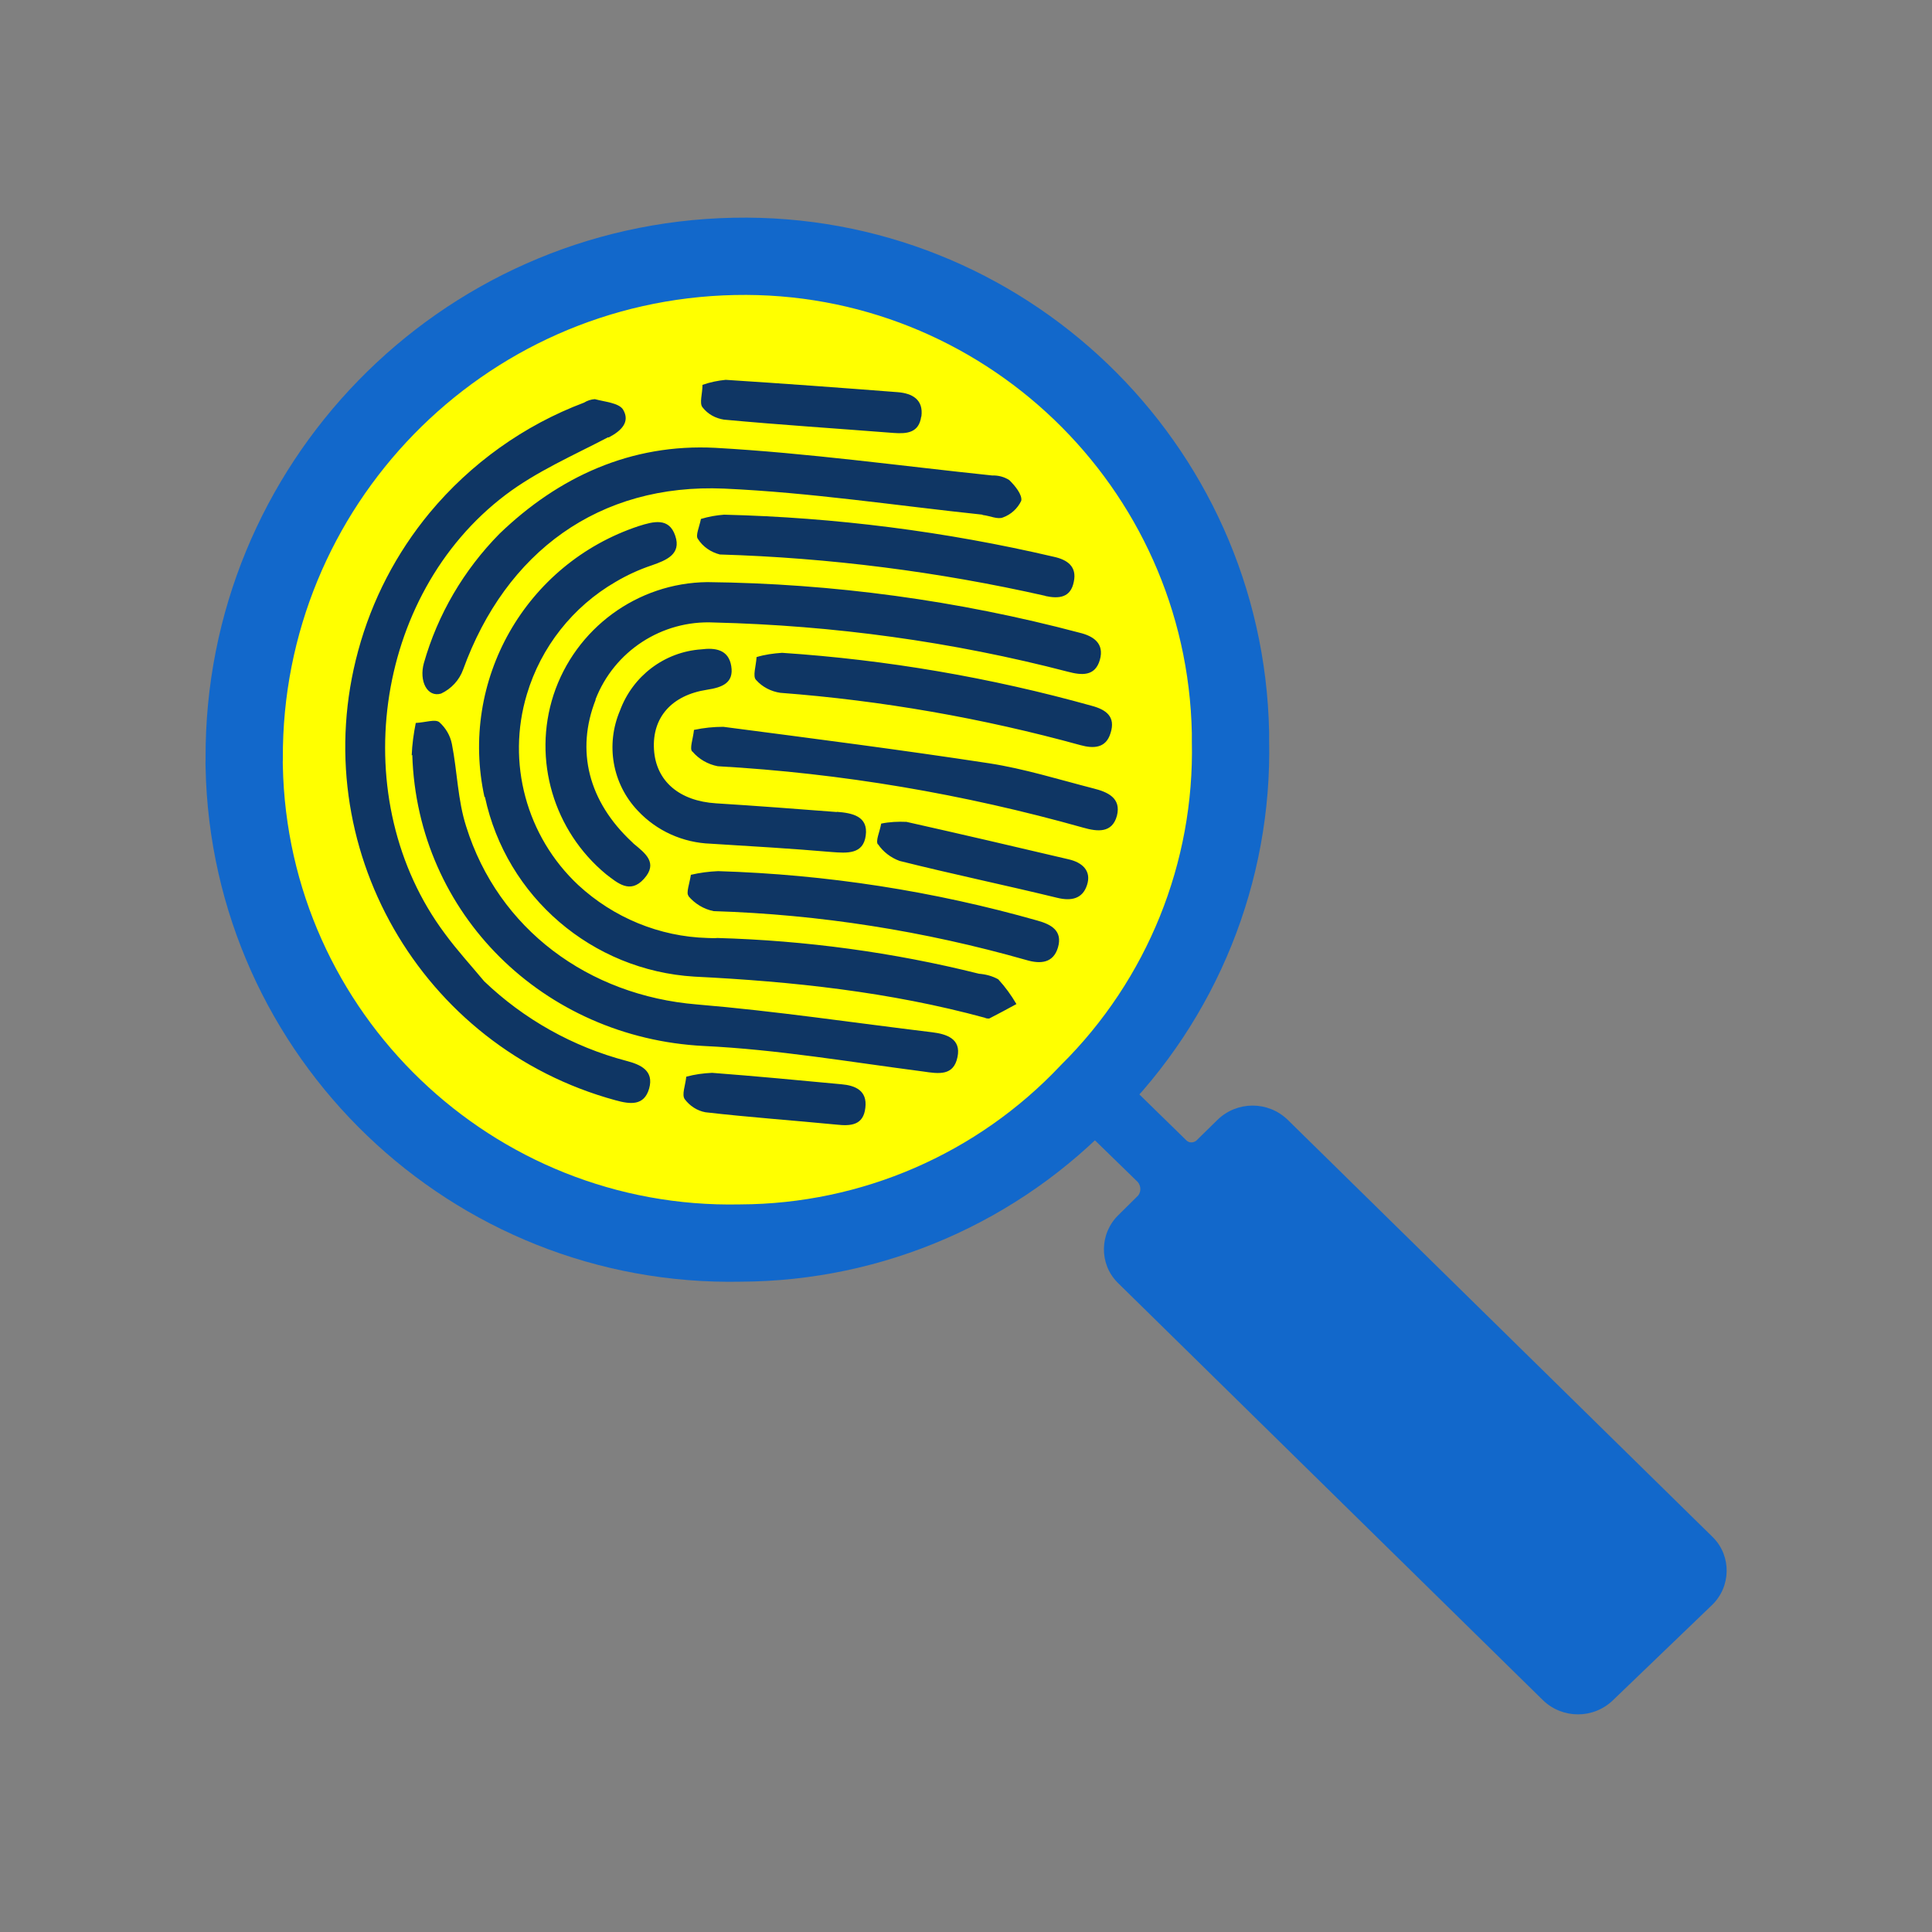
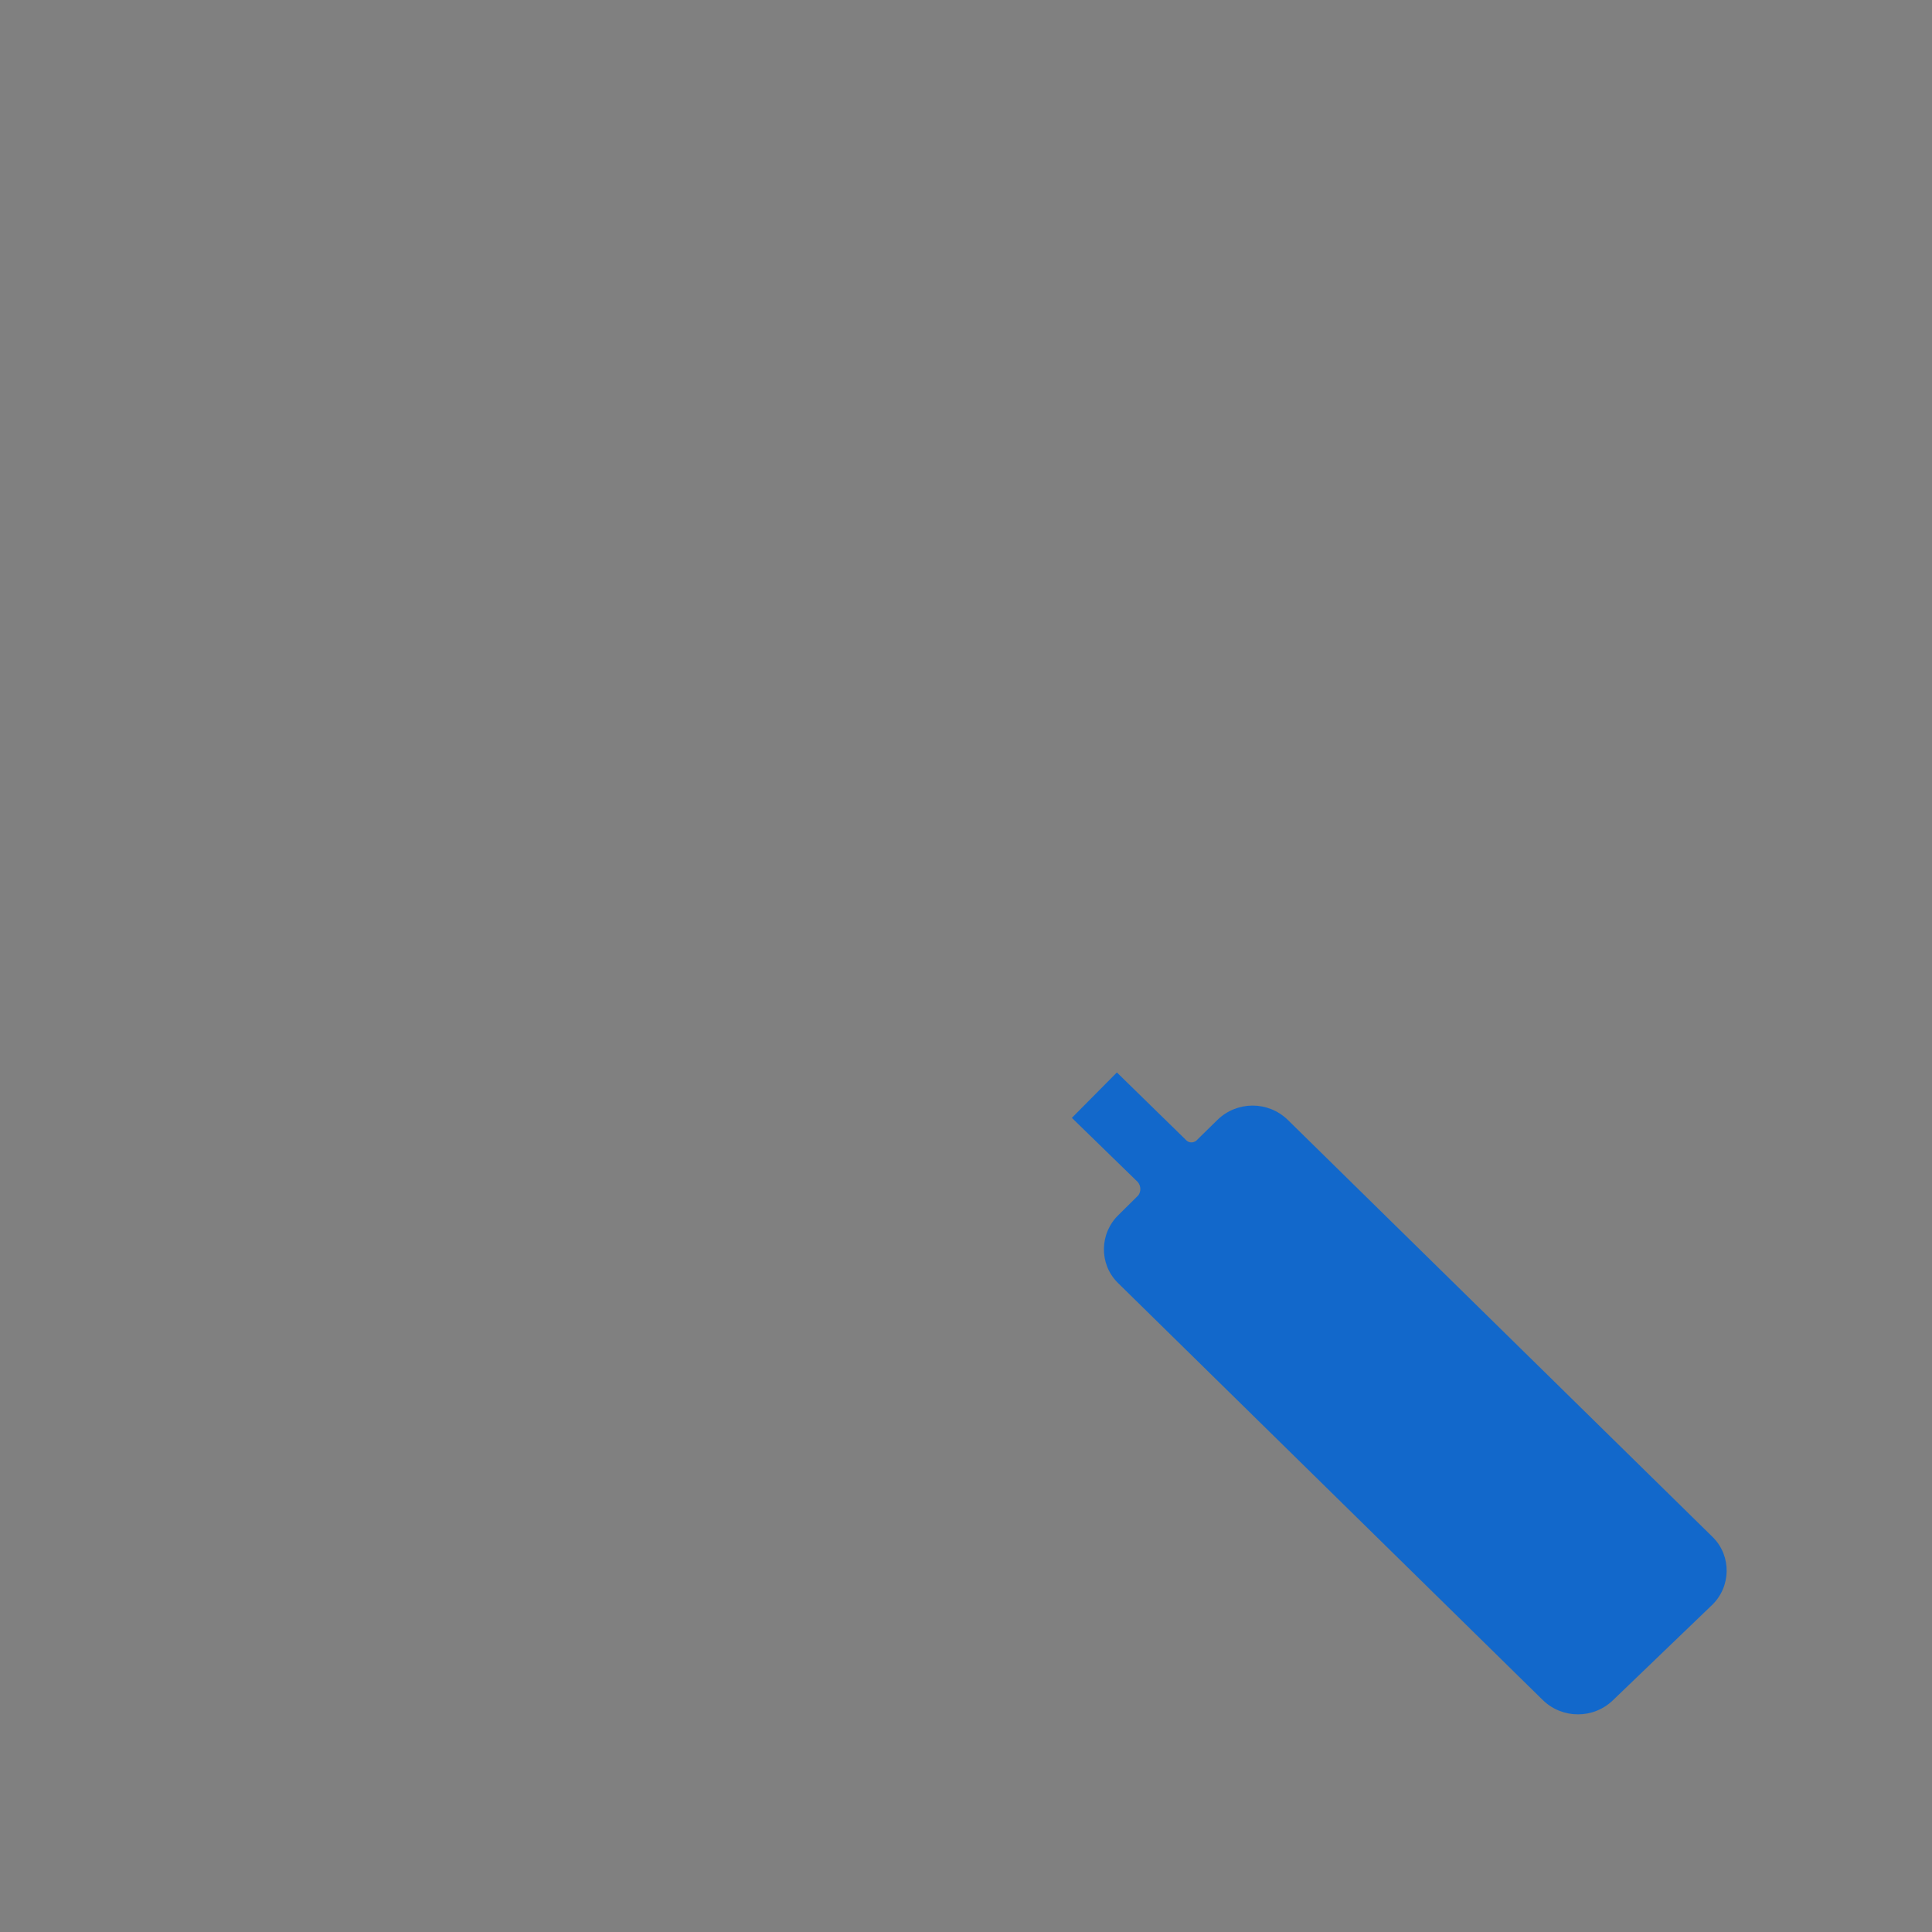
<svg xmlns="http://www.w3.org/2000/svg" id="best-choice-for-forensics" viewBox="0 0 100 100">
  <rect x="0" y="0" width="100" height="100" fill="#808080" stroke="none" />
  <path id="search_1_copy" data-name="search 1 copy" d="M55.48,57.86l3.41,3.32c.17.2.18.5.02.7l-1.01,1c-.99.95-1.02,2.53-.06,3.5l.05.05,21.97,21.57c1.01.98,2.62.98,3.63,0l5.12-4.92c.99-.95,1.02-2.53.06-3.5l-.05-.05-21.97-21.57c-1.01-.98-2.62-.98-3.63,0l-1.03,1.01c-.14.18-.41.22-.58.06l-.04-.04-3.56-3.48" style="fill: #1268cb; fill-rule: evenodd;" />
-   <path d="M56.34,56.53c-4.68,4.96-11.18,7.78-18,7.81-13.9.29-25.42-10.76-25.7-24.66,0-.14-.01-.27,0-.41-.07-14.13,11.22-25.71,25.35-26,13.9-.29,25.42,10.76,25.7,24.66,0,.14,0,.27,0,.41.15,6.81-2.51,13.39-7.35,18.19Z" style="fill: #ff0; stroke: #1268cb; stroke-miterlimit: 10; stroke-width: 4px;" />
-   <path d="M54.1,30.84c-5.53-1.25-11.17-1.97-16.84-2.14-.47-.12-.88-.4-1.14-.81-.13-.17.08-.62.16-1.03.4-.12.79-.19,1.2-.22,5.75.14,11.47.87,17.07,2.18.69.15,1.2.5,1.03,1.29-.16.83-.77.89-1.47.74h0ZM50.86,26.64c-4.46-.47-8.91-1.15-13.38-1.35-6.47-.28-11.3,3.27-13.51,9.37-.2.55-.61.99-1.14,1.24-.71.21-1.15-.64-.89-1.58.72-2.53,2.07-4.82,3.91-6.69,3.05-2.94,6.8-4.68,11.18-4.45,4.79.27,9.54.93,14.32,1.43.32-.01.63.07.89.24.3.29.68.76.62,1.07-.19.4-.53.71-.94.86-.27.12-.68-.08-1.03-.12h-.03v-.02ZM47.68,21.57c-.12.83-.73.89-1.42.84-2.93-.23-5.88-.42-8.79-.69-.44-.07-.83-.28-1.11-.64-.17-.22,0-.69,0-1.16.4-.14.8-.22,1.2-.26,2.97.19,5.95.41,8.92.64.72.06,1.33.37,1.21,1.26h0ZM31.48,22.63c-1.8.94-3.71,1.77-5.32,2.99-6.85,5.19-8.28,15.82-3.13,22.71.63.86,1.34,1.63,2.03,2.46,2.06,1.97,4.59,3.39,7.36,4.12.73.19,1.44.5,1.18,1.43-.26.91-.98.82-1.74.61-10.1-2.75-16.07-13.18-13.32-23.27.71-2.62,1.97-5.05,3.7-7.14,2.12-2.55,4.88-4.53,7.99-5.7.16-.1.36-.17.56-.18.51.14,1.24.19,1.46.54.38.64-.09,1.1-.74,1.44h-.03ZM35.52,55.73c.44-.12.88-.18,1.34-.2,2.23.17,4.45.38,6.68.59.72.06,1.36.32,1.25,1.22-.1.91-.76.95-1.49.87-2.26-.22-4.53-.38-6.79-.64-.43-.08-.81-.33-1.07-.68-.16-.23.03-.69.08-1.15h0,0ZM21.31,39.1c.02-.56.1-1.13.21-1.68.53-.03,1-.21,1.22-.04.33.3.56.68.65,1.13.28,1.42.3,2.91.74,4.27,1.66,5.32,6.34,8.75,11.94,9.21,4.07.34,8.12.95,12.18,1.44.73.09,1.51.33,1.31,1.28-.2.99-.97.87-1.78.75-3.78-.49-7.55-1.14-11.35-1.32-8.29-.42-14.83-6.82-15.09-15.06h-.01l-.02.02ZM25.08,41.27c-1.33-6.04,2.12-12.1,7.98-14.04.76-.24,1.57-.46,1.89.5.33.96-.47,1.27-1.21,1.53-.66.22-1.29.51-1.88.86-2.21,1.28-3.86,3.37-4.59,5.82-1.06,3.52-.03,7.35,2.66,9.87,1.83,1.69,4.2,2.67,6.69,2.74.17,0,.35.02.51,0,4.56.13,9.1.74,13.54,1.85.36.03.7.12,1,.29.36.39.67.82.94,1.28-.46.25-.94.51-1.41.75-.07,0-.15,0-.22-.04-4.92-1.34-9.96-1.88-15.04-2.13-5.29-.32-9.73-4.12-10.84-9.3h-.02ZM35.64,46.37c-.14-.14.05-.63.12-1.09.47-.11.93-.17,1.41-.19,5.6.17,11.15,1.03,16.53,2.56.72.2,1.31.53,1.06,1.39-.24.81-.9.87-1.64.65-5.27-1.5-10.7-2.36-16.18-2.53-.51-.1-.97-.38-1.31-.78h.01ZM45.44,43.71c-.13-.19.09-.63.17-1.08.43-.09.87-.11,1.31-.09,2.81.63,5.6,1.28,8.4,1.94.7.16,1.19.6.94,1.34-.23.7-.81.83-1.54.65-2.71-.66-5.45-1.23-8.16-1.91-.46-.17-.85-.47-1.12-.87v.02ZM35.83,38.9c-.15-.15.04-.64.09-1.12.51-.11,1.02-.16,1.52-.16,4.6.6,9.19,1.19,13.77,1.89,1.81.28,3.6.84,5.39,1.3.72.18,1.45.49,1.21,1.42-.25.9-1,.82-1.74.61-6.18-1.74-12.52-2.82-18.92-3.18-.51-.1-.97-.36-1.31-.76h0ZM39.13,35.19c-.18-.19,0-.7.03-1.18.43-.13.87-.19,1.32-.22,5.42.36,10.79,1.28,16.02,2.74.75.2,1.26.56.98,1.42-.24.79-.89.8-1.55.62-5.08-1.4-10.28-2.31-15.54-2.71-.48-.07-.93-.3-1.25-.66h0ZM43.32,42.02c.78.06,1.63.22,1.49,1.23-.13.98-.97.91-1.77.85-2.08-.18-4.16-.3-6.25-.43-1.44-.05-2.8-.66-3.78-1.71-1.32-1.39-1.67-3.42-.92-5.18.66-1.79,2.3-3.04,4.21-3.17.71-.09,1.41,0,1.55.87s-.47,1.1-1.25,1.22c-1.84.28-2.85,1.44-2.75,3.09s1.32,2.67,3.21,2.79c2.09.13,4.17.29,6.25.45h0ZM30.83,36.22c-1.03,2.62-.39,5.26,1.9,7.38-.09-.09,0,0,.07.07.59.49,1.28.99.53,1.82-.72.8-1.37.21-1.96-.24-2.71-2.24-3.81-5.92-2.72-9.28,1.13-3.44,4.33-5.8,7.96-5.84,6.5.07,12.98.95,19.27,2.62.71.17,1.29.55,1.05,1.4-.25.88-.96.8-1.65.62-5.99-1.56-12.15-2.4-18.33-2.55-2.69-.13-5.16,1.48-6.13,3.99h.01Z" style="fill: #0f3664; fill-rule: evenodd;" />
+   <path d="M56.34,56.53Z" style="fill: #ff0; stroke: #1268cb; stroke-miterlimit: 10; stroke-width: 4px;" />
</svg>